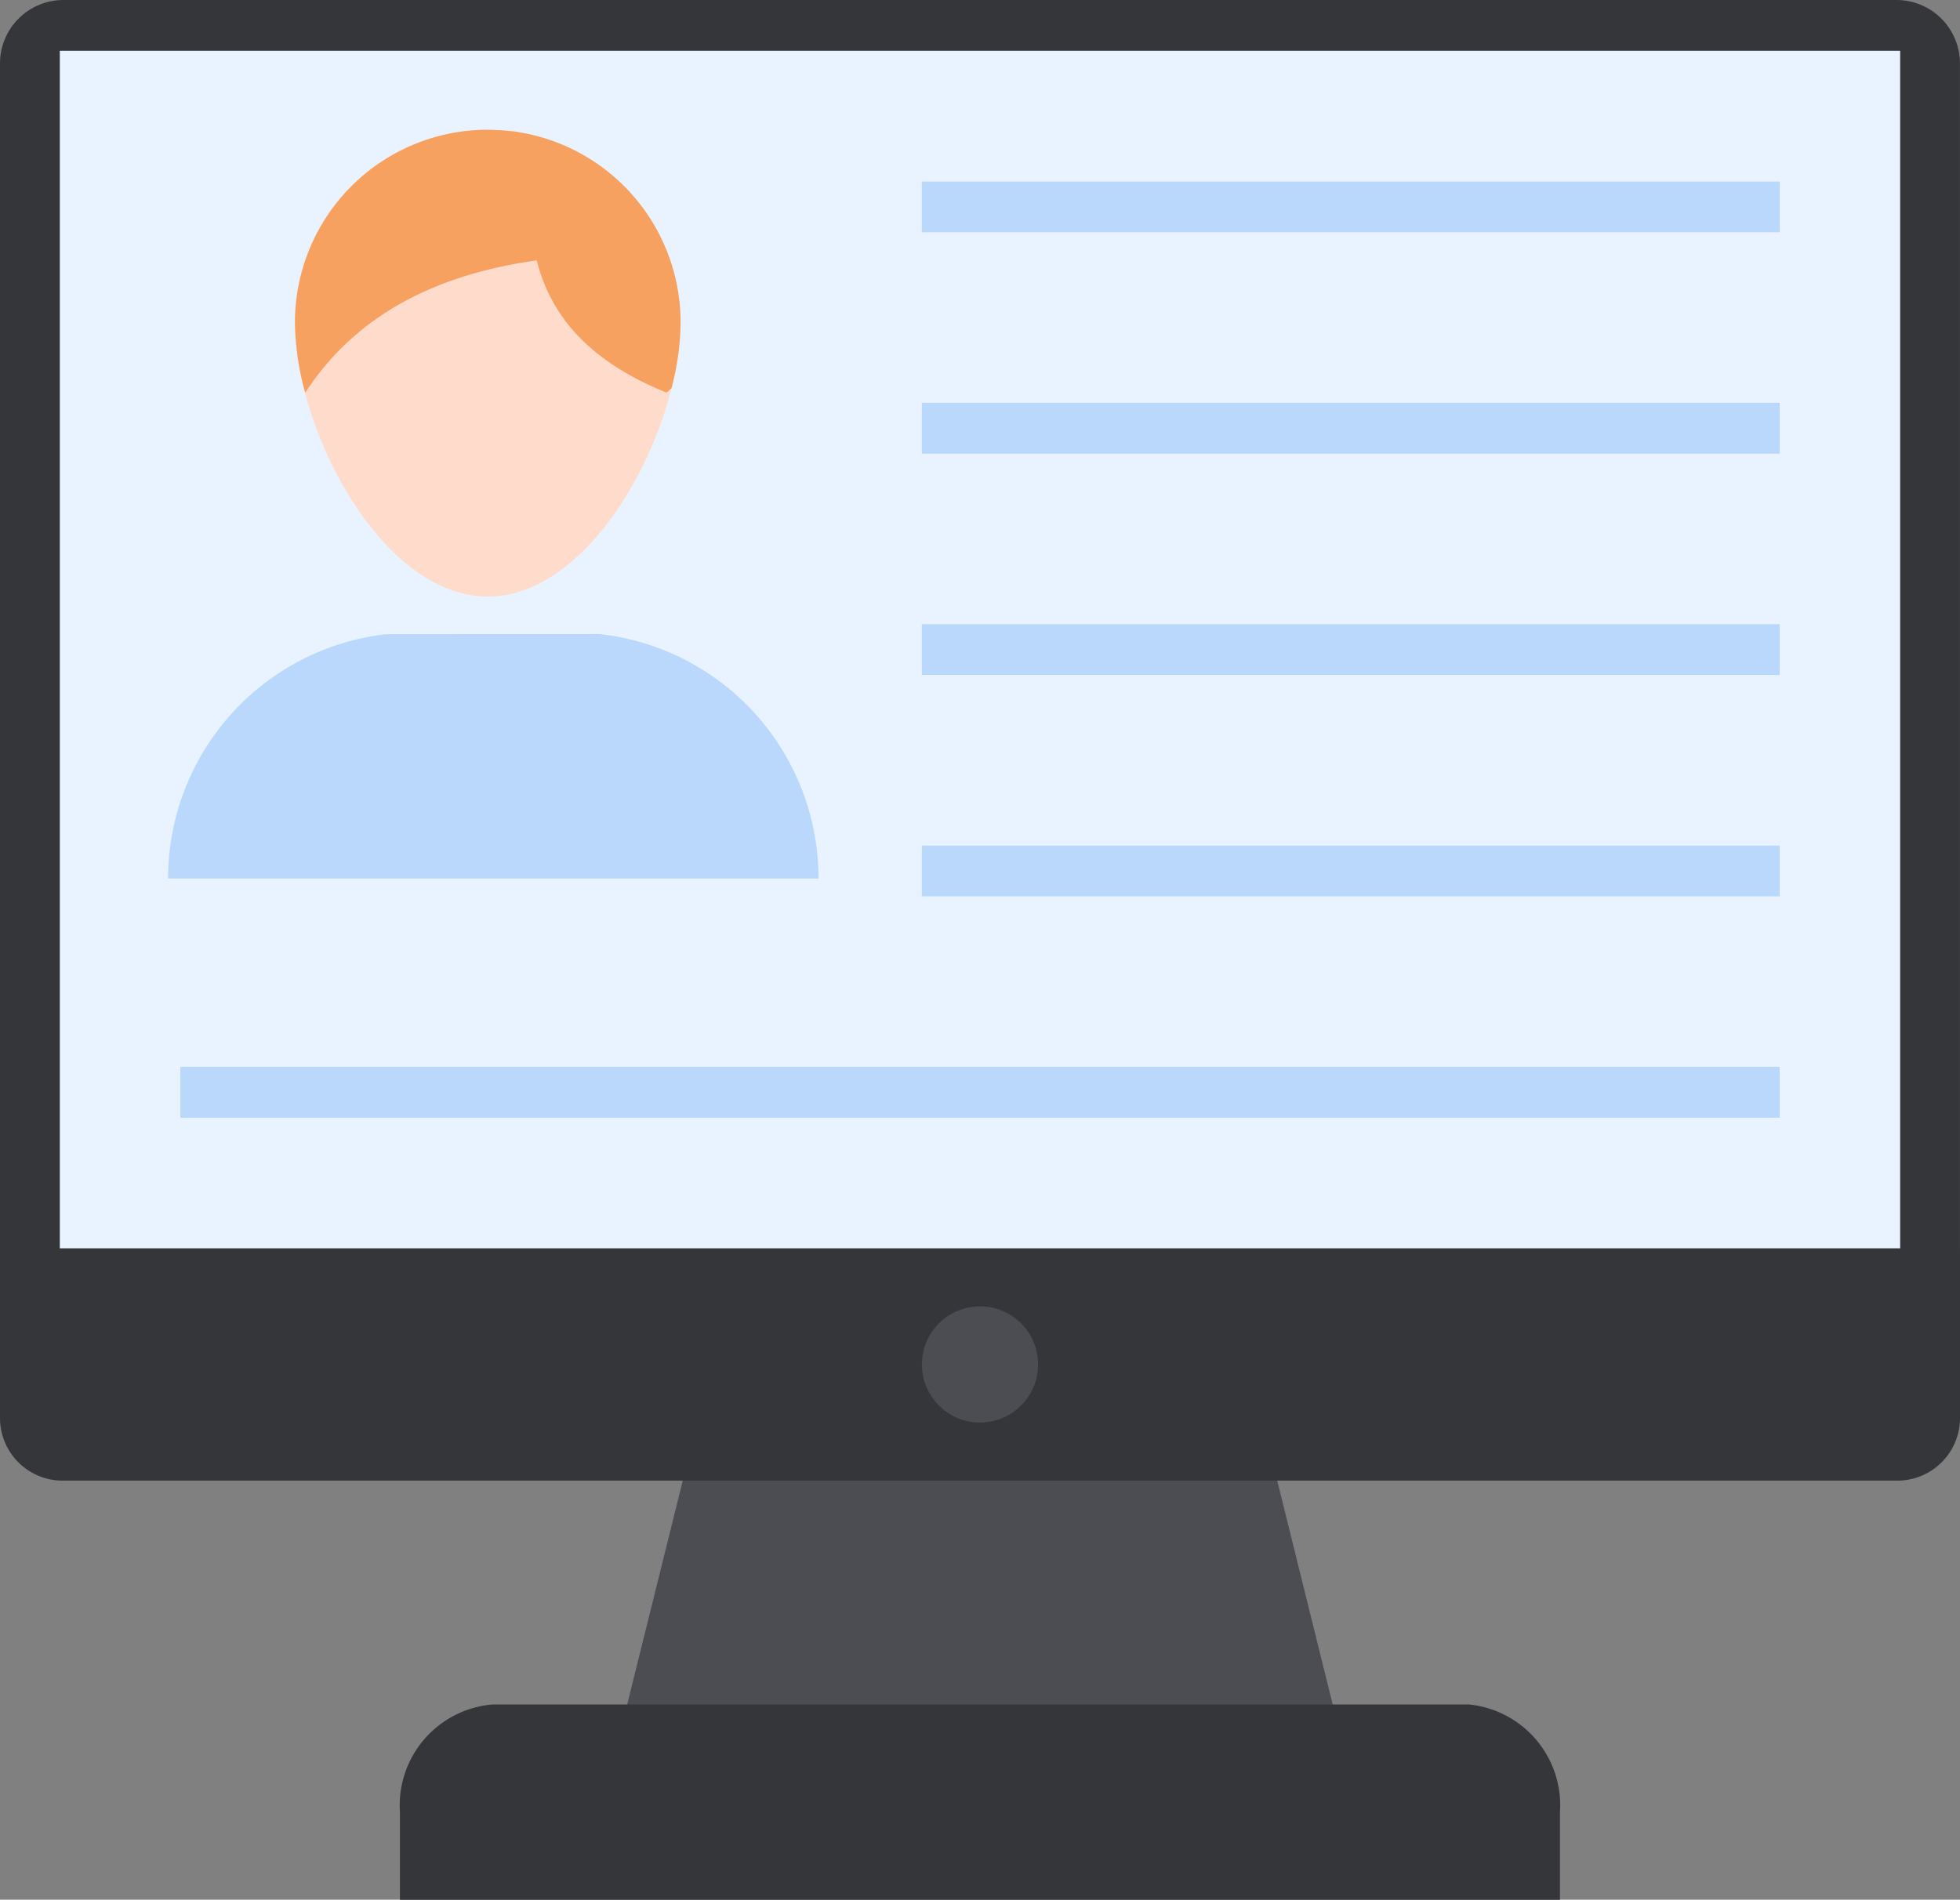
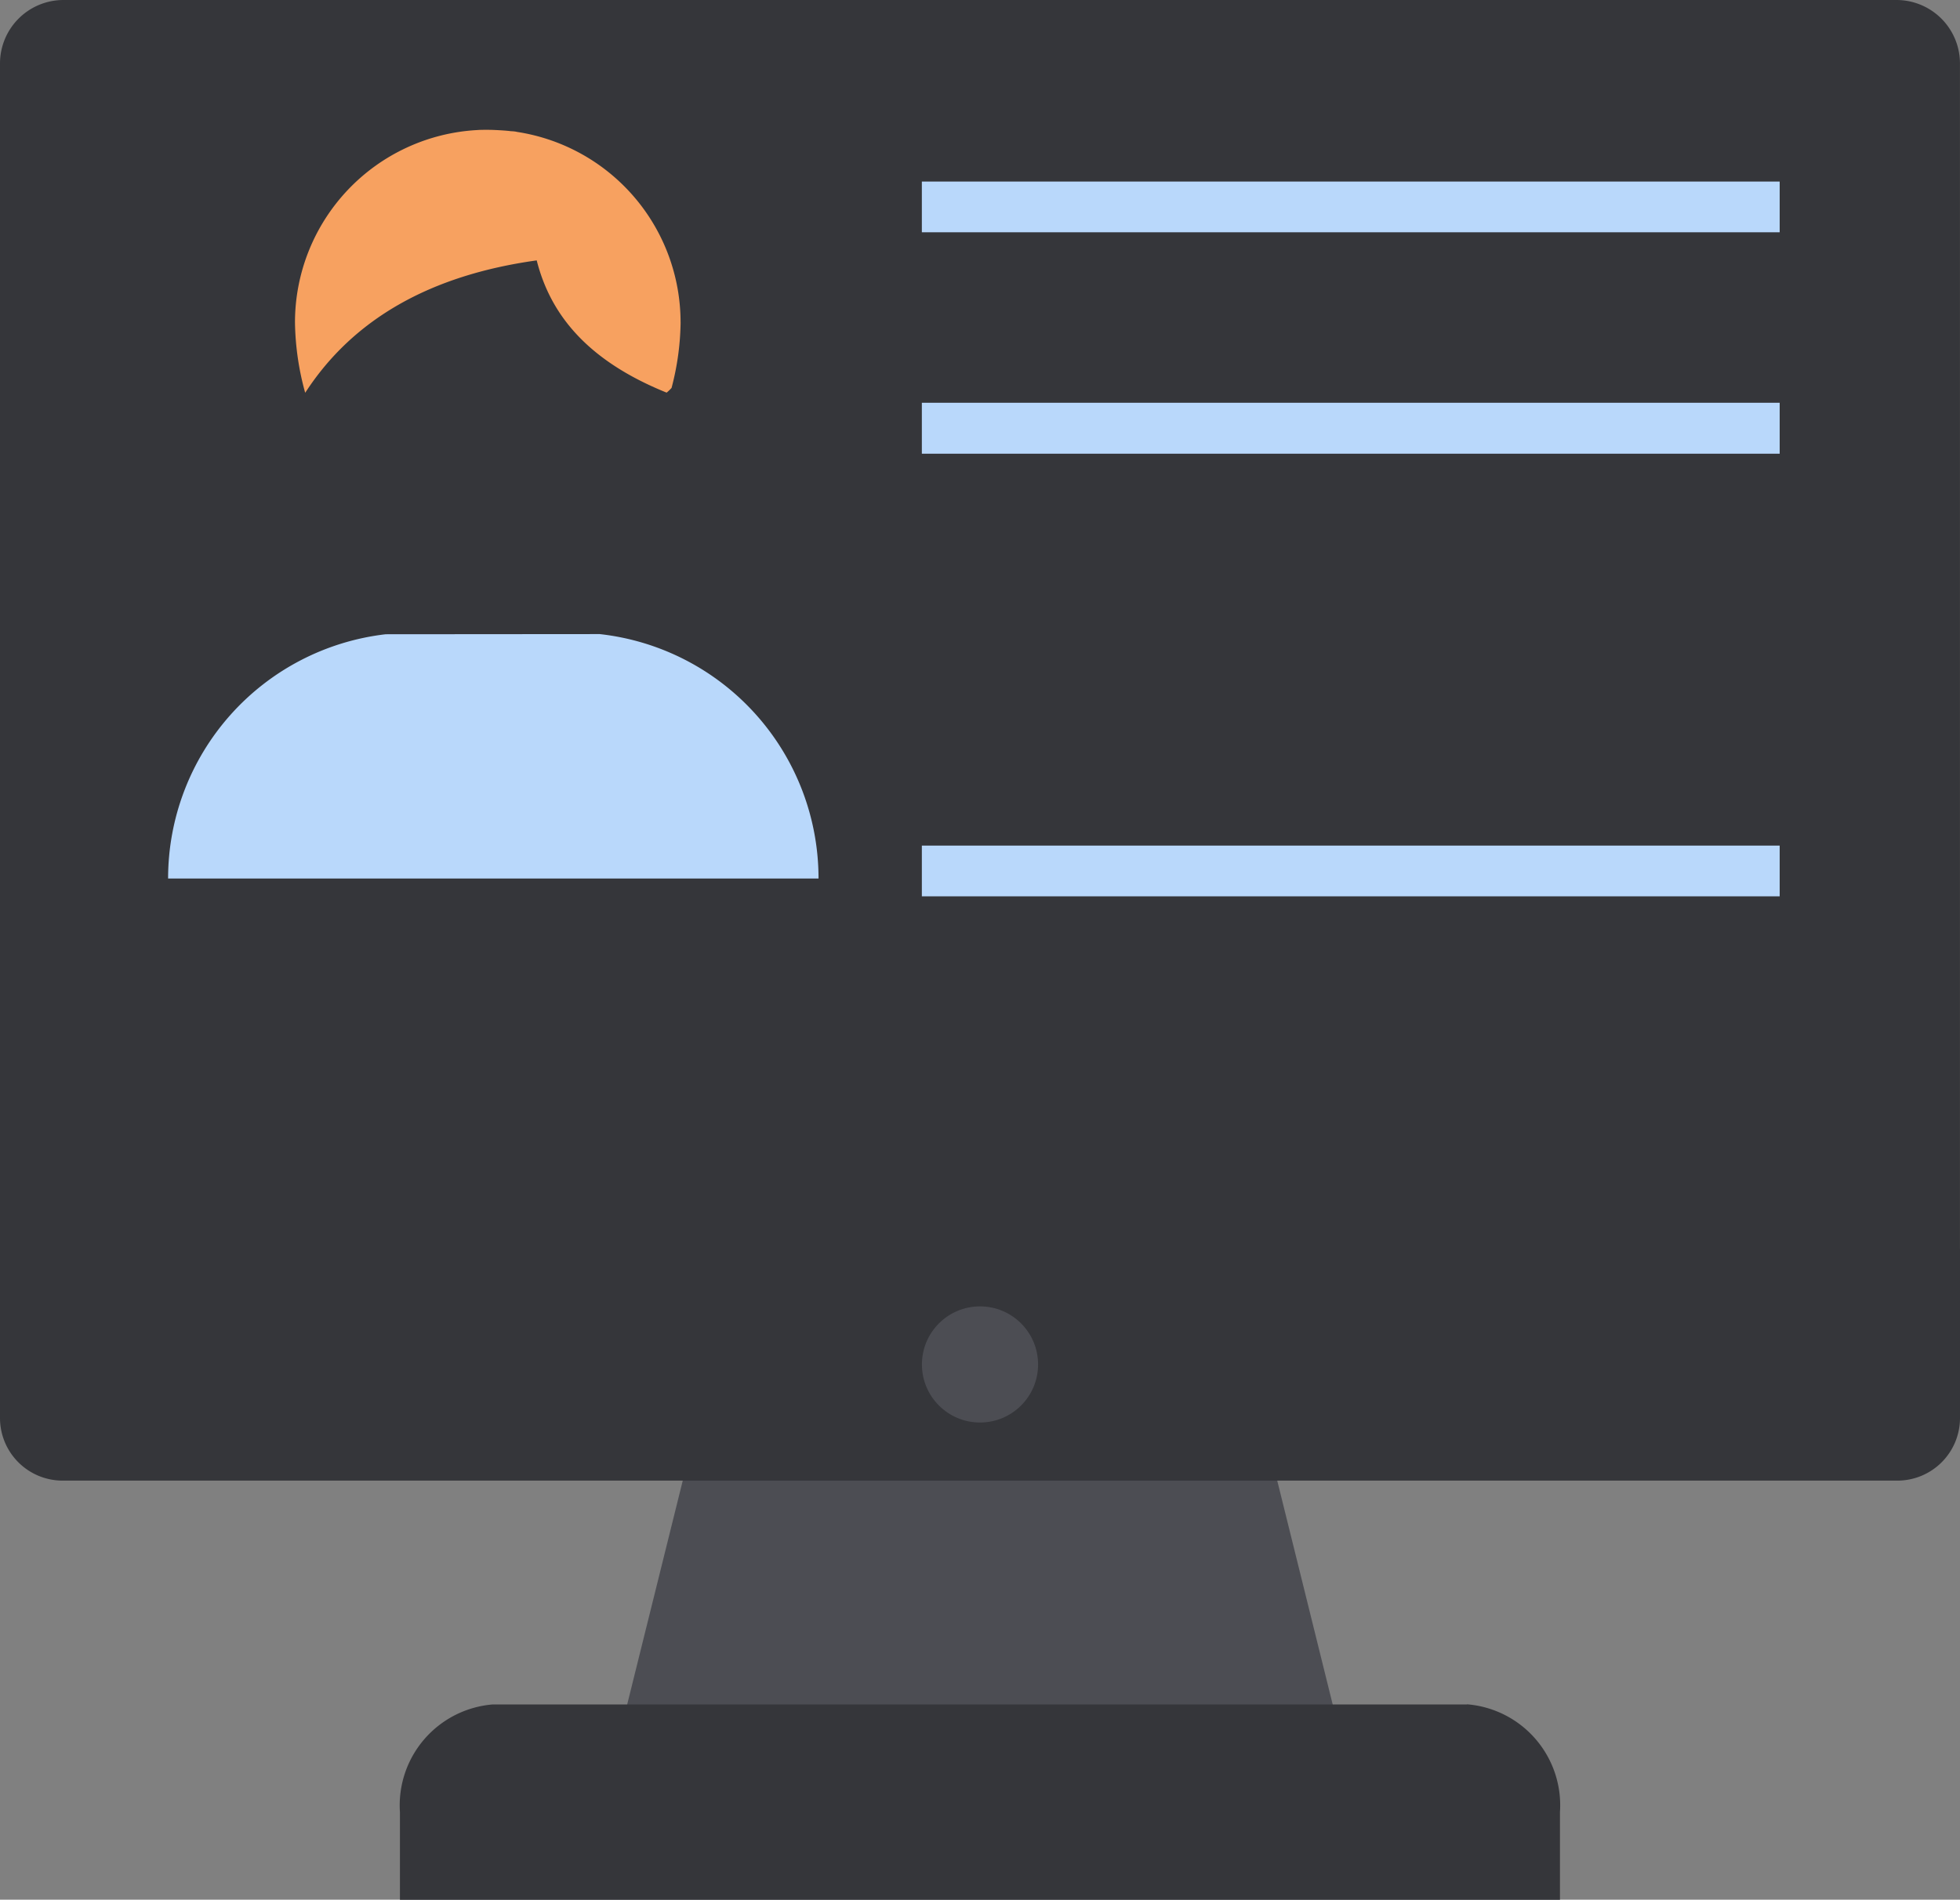
<svg xmlns="http://www.w3.org/2000/svg" width="60" height="58.166" viewBox="0 0 60 58.166">
  <rect x="0" y="0" width="60" height="58.166" fill="#808080" stroke="none" />
  <g id="profile" transform="translate(-15.617 -16.821)">
    <path id="Path_8944" data-name="Path 8944" d="M42.668,75.292,40.6,83.624H62.536l-2.064-8.332Z" transform="translate(-5.953 -13.931)" fill="#4c4d53" />
    <path id="Path_8945" data-name="Path 8945" d="M45.77,61c-1.059,0-30.153-5.946-30.153-5.946V18.765a1.944,1.944,0,0,1,1.944-1.944H73.672a1.944,1.944,0,0,1,1.944,1.944V55.051Z" transform="translate(0 0)" fill="#35363a" />
    <path id="Path_8946" data-name="Path 8946" d="M15.617,67v5.194a1.917,1.917,0,0,0,1.917,1.917H73.7a1.917,1.917,0,0,0,1.917-1.917V67Z" transform="translate(0 -11.955)" fill="#35363a" />
-     <path id="Path_8947" data-name="Path 8947" d="M18.021,18.863H74.358V55.53H18.021Z" transform="translate(-0.573 -0.487)" fill="#e8f3ff" />
    <path id="Path_8948" data-name="Path 8948" d="M64.357,85.332H34.535a3.1,3.1,0,0,0-2.846,3.3v2.681H67.2V88.628a3.1,3.1,0,0,0-2.846-3.3Z" transform="translate(-3.829 -16.323)" fill="#35363a" />
    <circle id="Ellipse_102" data-name="Ellipse 102" cx="1.778" cy="1.778" r="1.778" transform="translate(43.839 56.821)" fill="#4c4d53" />
-     <path id="Path_8949" data-name="Path 8949" d="M39.277,27.936A8.227,8.227,0,0,1,39,29.942c-.748,3.013-2.985,6.387-5.624,6.387-2.611,0-4.819-3.272-5.6-6.25a8.468,8.468,0,0,1-.309-2.143,5.9,5.9,0,0,1,5.581-5.89c.086-.007.18-.007.266-.007h.058c.129,0,.252.007.381.014.108.007.223.014.331.029a.833.833,0,0,1,.187.022,5.9,5.9,0,0,1,5,5.833Z" transform="translate(-2.825 -1.243)" fill="#ffdbcc" />
    <path id="Path_8950" data-name="Path 8950" d="M39.277,27.936A8.227,8.227,0,0,1,39,29.942a1.383,1.383,0,0,1-.151.144c-2.438-.985-3.56-2.4-3.977-4.049q-4.9.68-7.084,4.049l-.007-.007a8.468,8.468,0,0,1-.309-2.143,5.9,5.9,0,0,1,5.581-5.89c.086-.007.18-.007.266-.007h.058c.129,0,.252.007.381.014.108.007.223.014.331.029a.833.833,0,0,1,.187.022,5.9,5.9,0,0,1,5,5.833Z" transform="translate(-2.825 -1.243)" fill="#f7a160" />
    <path id="Path_8951" data-name="Path 8951" d="M35.583,42.308a7.527,7.527,0,0,1,6.7,7.484H22.372a7.529,7.529,0,0,1,6.662-7.479Z" transform="translate(-1.609 -6.072)" fill="#b9d8fb" />
    <g id="Group_1028" data-name="Group 1028" transform="translate(21.137 22.38)">
-       <path id="Path_8952" data-name="Path 8952" d="M22.863,59.7h48.96v1.56H22.863Z" transform="translate(-22.863 -32.596)" fill="#b9d8fb" />
      <path id="Path_8953" data-name="Path 8953" d="M52.663,24.118h26.26v1.553H52.663Z" transform="translate(-29.963 -24.118)" fill="#b9d8fb" />
      <path id="Path_8954" data-name="Path 8954" d="M52.663,33.01h26.26v1.56H52.663Z" transform="translate(-29.963 -26.237)" fill="#b9d8fb" />
-       <path id="Path_8955" data-name="Path 8955" d="M52.663,41.911h26.26v1.553H52.663Z" transform="translate(-29.963 -28.357)" fill="#b9d8fb" />
      <path id="Path_8956" data-name="Path 8956" d="M52.663,50.811h26.26v1.553H52.663Z" transform="translate(-29.963 -30.478)" fill="#b9d8fb" />
    </g>
  </g>
</svg>